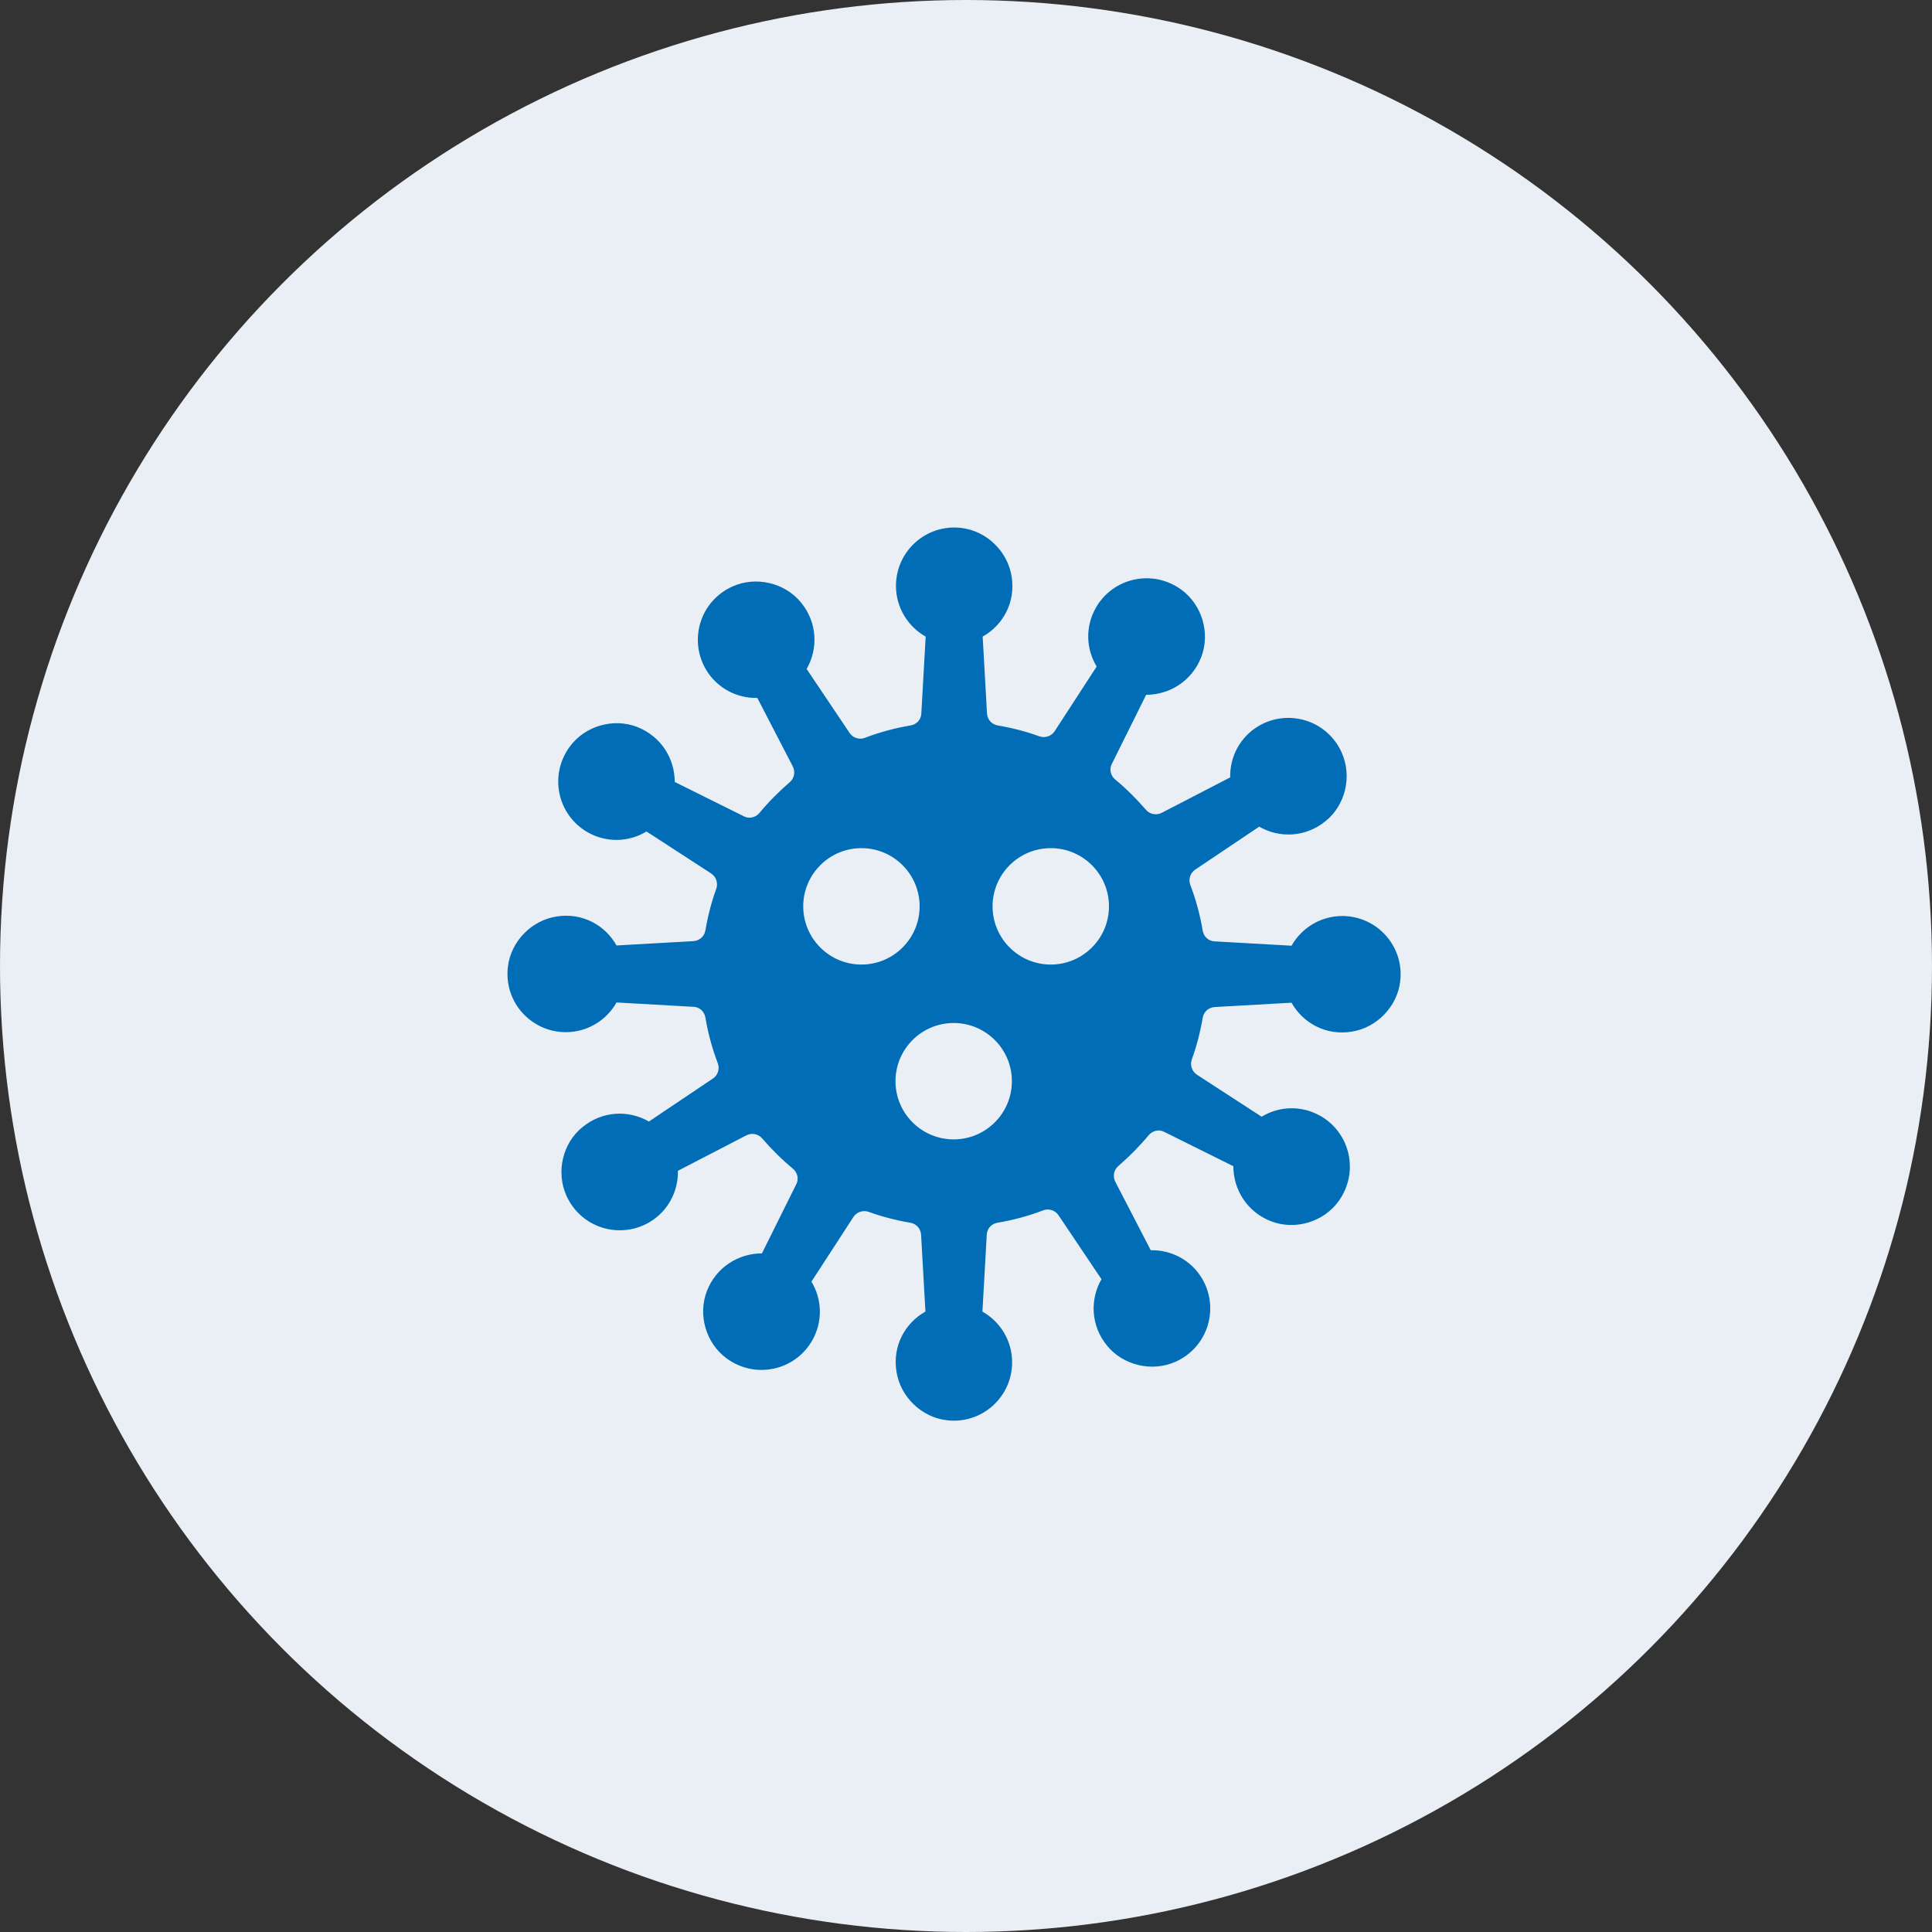
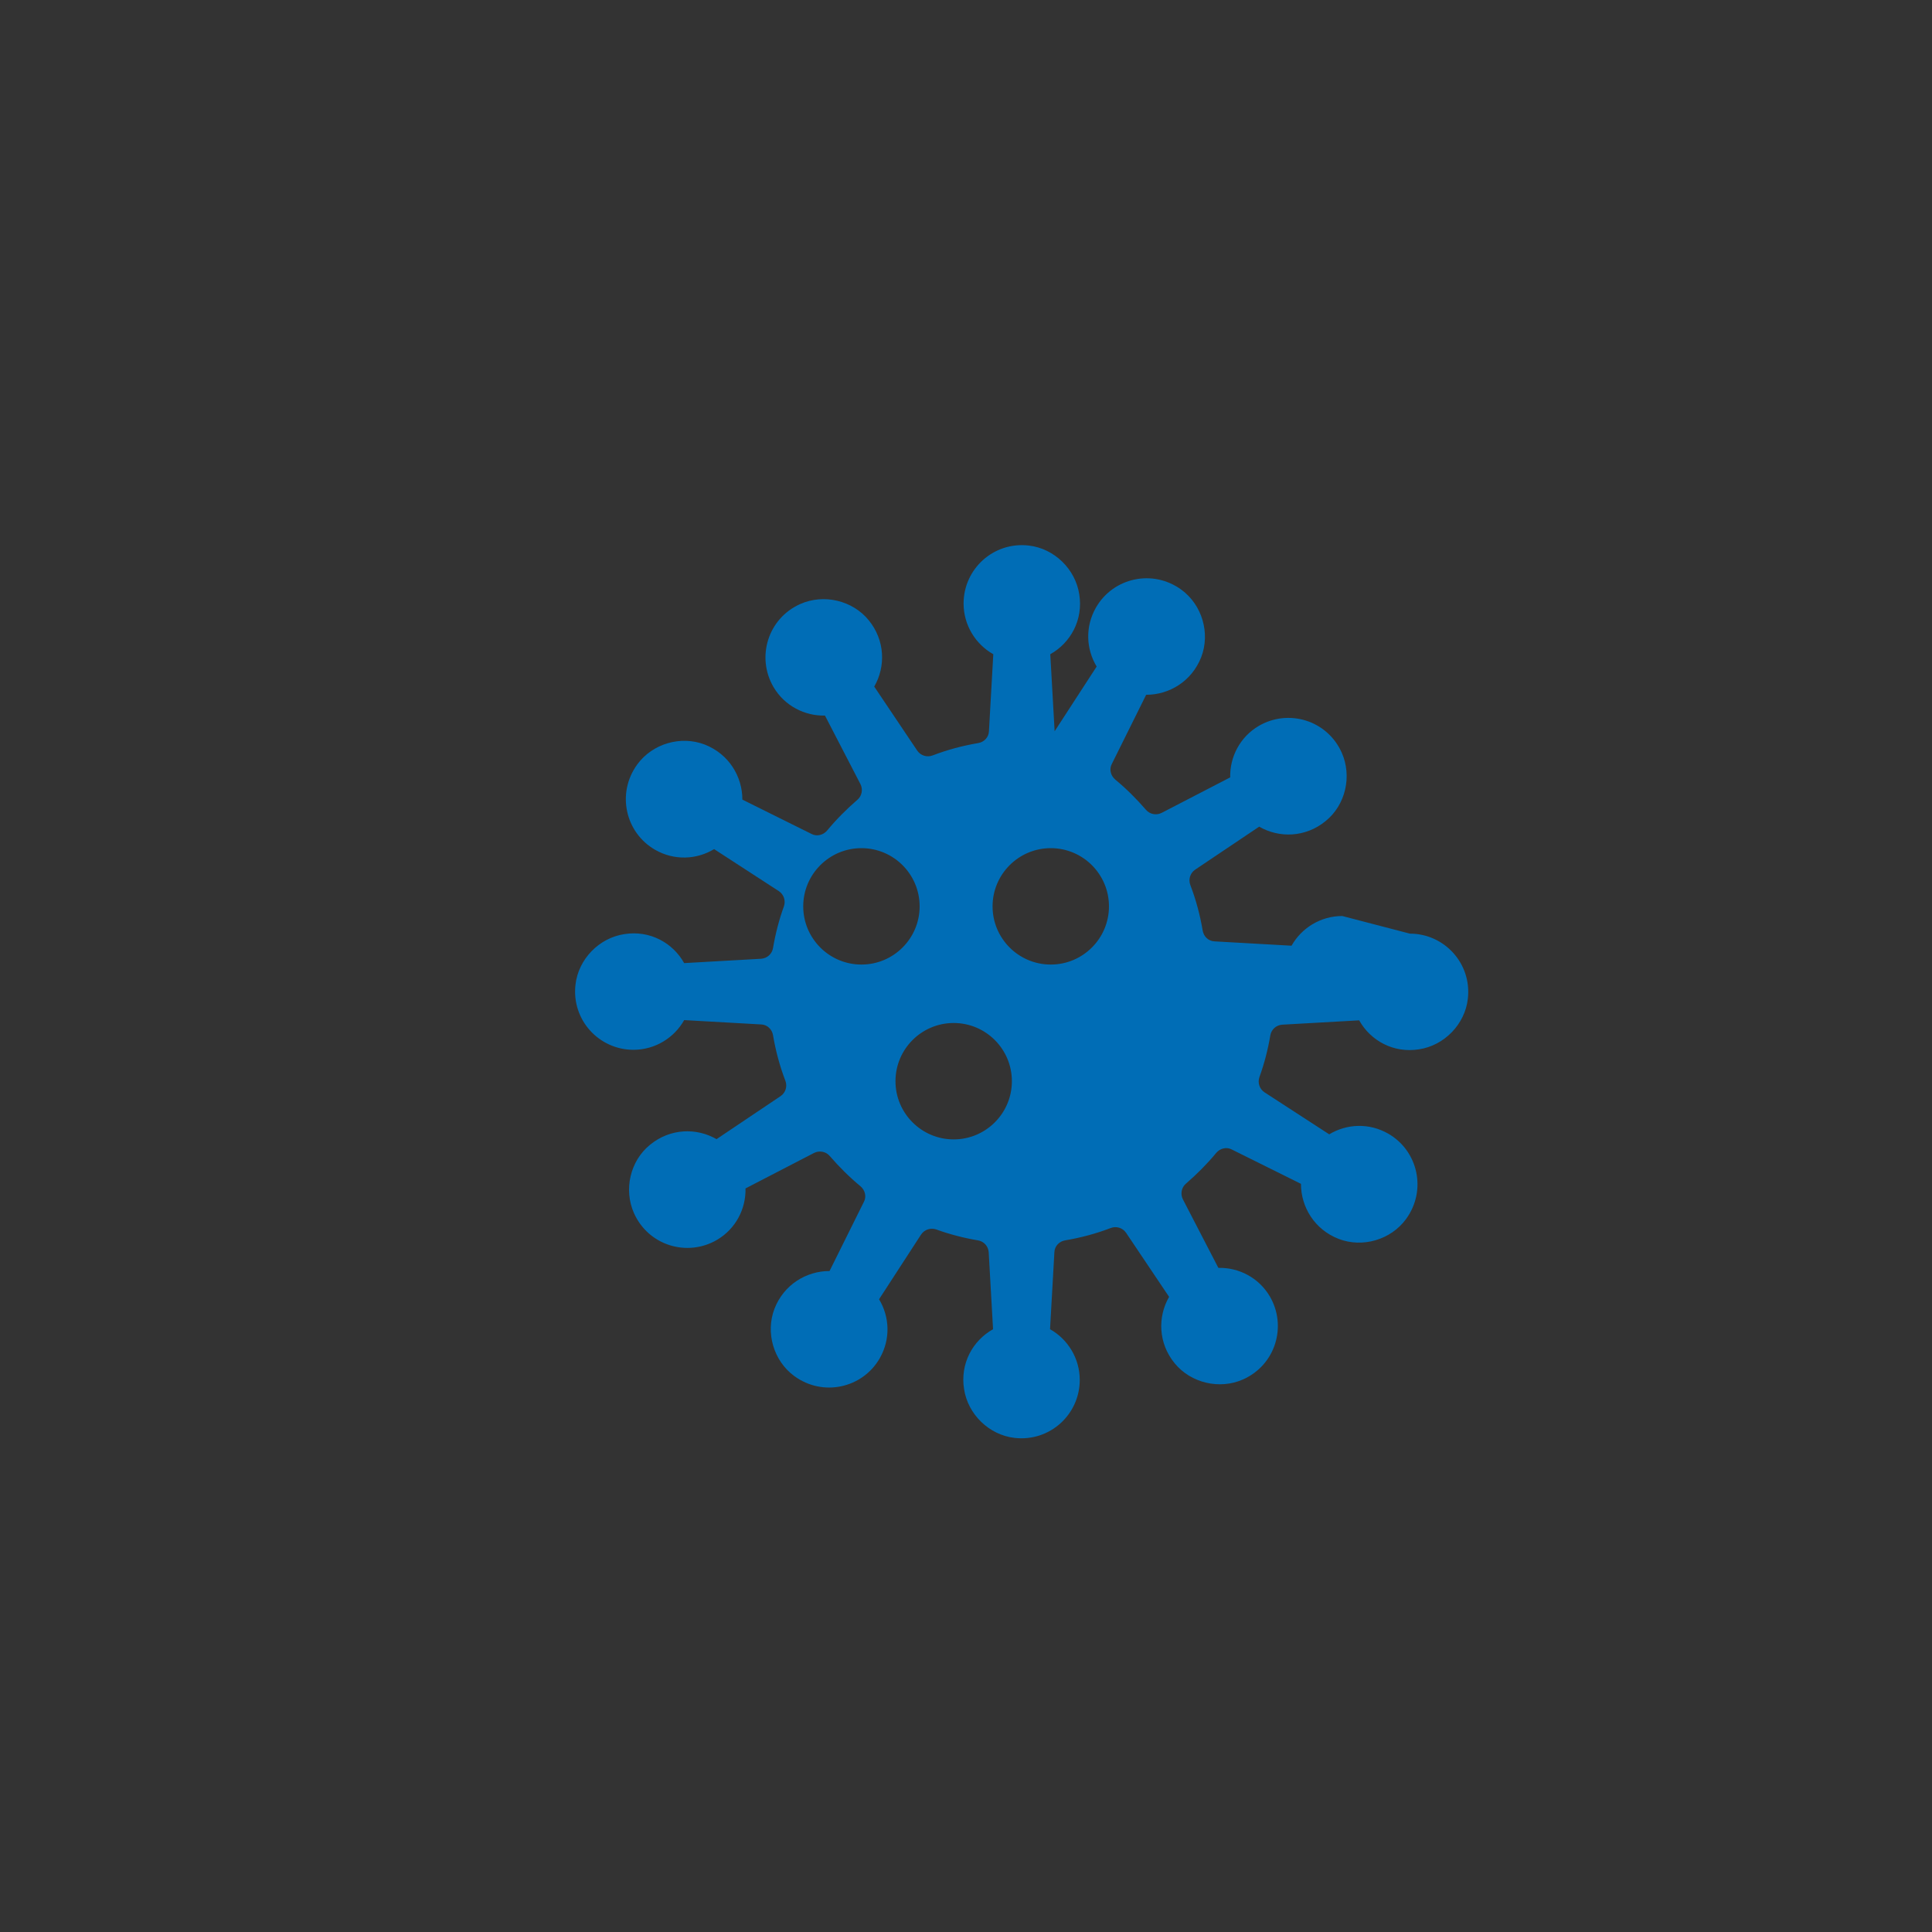
<svg xmlns="http://www.w3.org/2000/svg" id="_레이어_2" viewBox="0 0 80 80">
  <rect x="0" y="0" width="80" height="80" fill="#333333" stroke="none" />
  <defs>
    <style>.cls-1{fill:#eaeff5;}.cls-2{fill:#006db6;}</style>
  </defs>
  <g id="_레이어_4">
    <g>
-       <circle class="cls-1" cx="40" cy="40" r="40" />
-       <path class="cls-2" d="M55.58,37.93c-.9,0-1.69,.5-2.1,1.23l-3.19-.18c-.25-.01-.45-.2-.49-.45-.11-.65-.28-1.28-.51-1.88-.09-.23-.01-.5,.2-.64l2.65-1.78c.83,.48,1.92,.45,2.75-.23,.83-.67,1.1-1.86,.67-2.83-.6-1.35-2.21-1.83-3.44-1.11-.78,.46-1.2,1.29-1.18,2.13l-2.84,1.47c-.22,.11-.49,.06-.65-.13-.39-.45-.81-.87-1.27-1.25-.19-.16-.26-.43-.14-.65l1.42-2.86c.96,0,1.89-.56,2.28-1.56,.38-.99,.04-2.16-.82-2.79-1.19-.87-2.83-.5-3.54,.74-.45,.79-.41,1.71,.03,2.44l-1.74,2.68c-.14,.21-.4,.29-.63,.21-.55-.2-1.13-.35-1.72-.45-.25-.04-.43-.24-.45-.49l-.18-3.19c.84-.47,1.37-1.42,1.2-2.48-.16-1.05-1.04-1.9-2.09-2.02-1.46-.17-2.7,.97-2.7,2.4,0,.9,.5,1.69,1.23,2.1l-.18,3.19c-.01,.25-.2,.45-.45,.49-.65,.11-1.28,.28-1.88,.51-.23,.09-.5,.01-.64-.2l-1.78-2.65c.48-.83,.45-1.92-.23-2.75-.67-.82-1.86-1.1-2.83-.67-1.35,.6-1.83,2.21-1.11,3.44,.46,.78,1.29,1.2,2.13,1.18l1.47,2.84c.11,.22,.06,.49-.13,.65-.45,.39-.87,.81-1.25,1.27-.16,.19-.43,.26-.65,.14l-2.86-1.42c0-.96-.56-1.89-1.56-2.28-.99-.38-2.16-.04-2.79,.82-.87,1.19-.5,2.83,.74,3.54,.79,.45,1.71,.41,2.44-.03l2.68,1.74c.21,.14,.29,.4,.21,.63-.2,.55-.35,1.13-.45,1.72-.04,.25-.24,.43-.49,.45l-3.19,.18c-.47-.84-1.42-1.37-2.48-1.2-1.05,.16-1.9,1.04-2.02,2.09-.17,1.46,.97,2.7,2.4,2.7,.9,0,1.69-.5,2.1-1.23l3.19,.18c.25,.01,.45,.2,.49,.45,.11,.65,.28,1.28,.51,1.88,.09,.23,.01,.5-.2,.64l-2.65,1.78c-.83-.48-1.92-.45-2.75,.23-.83,.67-1.1,1.86-.67,2.83,.6,1.35,2.21,1.83,3.44,1.11,.78-.46,1.2-1.29,1.18-2.13l2.84-1.47c.22-.11,.49-.06,.65,.13,.39,.45,.81,.87,1.27,1.25,.19,.16,.26,.43,.14,.65l-1.42,2.86c-.96,0-1.89,.56-2.28,1.56-.38,.99-.04,2.16,.82,2.79,1.19,.87,2.83,.5,3.54-.74,.45-.79,.41-1.71-.03-2.44l1.74-2.68c.14-.21,.4-.29,.63-.21,.55,.2,1.13,.35,1.72,.45,.25,.04,.43,.24,.45,.49l.18,3.19c-.84,.47-1.37,1.42-1.2,2.48,.16,1.05,1.04,1.9,2.09,2.02,1.46,.17,2.7-.97,2.7-2.4,0-.9-.5-1.69-1.23-2.1l.18-3.19c.01-.25,.2-.45,.45-.49,.65-.11,1.28-.28,1.88-.51,.23-.09,.5-.01,.64,.2l1.78,2.65c-.48,.83-.45,1.92,.23,2.75,.67,.82,1.86,1.1,2.83,.67,1.35-.6,1.83-2.21,1.11-3.44-.46-.78-1.29-1.2-2.13-1.18l-1.47-2.84c-.11-.22-.06-.49,.13-.65,.45-.39,.87-.81,1.25-1.27,.16-.19,.43-.26,.65-.14l2.86,1.42c0,.96,.56,1.89,1.56,2.28,.99,.38,2.16,.04,2.79-.82,.87-1.19,.5-2.83-.74-3.54-.79-.45-1.71-.41-2.44,.03l-2.68-1.74c-.21-.14-.29-.4-.21-.63,.2-.55,.35-1.13,.45-1.72,.04-.25,.24-.43,.49-.45l3.19-.18c.47,.84,1.42,1.37,2.48,1.2,1.05-.16,1.9-1.04,2.02-2.09,.17-1.46-.97-2.7-2.4-2.7Zm-19.91,2.01c-1.33,0-2.41-1.08-2.41-2.41s1.08-2.41,2.41-2.41,2.41,1.08,2.41,2.41-1.08,2.41-2.41,2.41Zm3.82,7.24c-1.33,0-2.41-1.08-2.41-2.41s1.08-2.41,2.41-2.41,2.41,1.08,2.41,2.41-1.08,2.41-2.41,2.41Zm4.02-7.24c-1.33,0-2.41-1.08-2.41-2.41s1.08-2.41,2.41-2.41,2.41,1.08,2.41,2.41-1.08,2.41-2.41,2.41Z" />
+       <path class="cls-2" d="M55.58,37.93c-.9,0-1.69,.5-2.1,1.23l-3.19-.18c-.25-.01-.45-.2-.49-.45-.11-.65-.28-1.28-.51-1.88-.09-.23-.01-.5,.2-.64l2.65-1.78c.83,.48,1.92,.45,2.75-.23,.83-.67,1.1-1.86,.67-2.83-.6-1.35-2.21-1.83-3.44-1.11-.78,.46-1.2,1.29-1.18,2.13l-2.84,1.47c-.22,.11-.49,.06-.65-.13-.39-.45-.81-.87-1.27-1.25-.19-.16-.26-.43-.14-.65l1.42-2.86c.96,0,1.89-.56,2.28-1.56,.38-.99,.04-2.16-.82-2.79-1.19-.87-2.83-.5-3.54,.74-.45,.79-.41,1.71,.03,2.44l-1.74,2.68l-.18-3.19c.84-.47,1.37-1.42,1.2-2.48-.16-1.05-1.04-1.9-2.09-2.02-1.46-.17-2.7,.97-2.7,2.4,0,.9,.5,1.69,1.23,2.1l-.18,3.19c-.01,.25-.2,.45-.45,.49-.65,.11-1.28,.28-1.88,.51-.23,.09-.5,.01-.64-.2l-1.78-2.65c.48-.83,.45-1.92-.23-2.75-.67-.82-1.86-1.1-2.83-.67-1.35,.6-1.83,2.21-1.11,3.44,.46,.78,1.29,1.2,2.13,1.18l1.47,2.84c.11,.22,.06,.49-.13,.65-.45,.39-.87,.81-1.25,1.27-.16,.19-.43,.26-.65,.14l-2.86-1.42c0-.96-.56-1.89-1.56-2.28-.99-.38-2.16-.04-2.79,.82-.87,1.19-.5,2.83,.74,3.54,.79,.45,1.71,.41,2.44-.03l2.68,1.74c.21,.14,.29,.4,.21,.63-.2,.55-.35,1.13-.45,1.72-.04,.25-.24,.43-.49,.45l-3.19,.18c-.47-.84-1.42-1.37-2.48-1.2-1.05,.16-1.9,1.04-2.02,2.09-.17,1.46,.97,2.7,2.4,2.7,.9,0,1.69-.5,2.1-1.23l3.19,.18c.25,.01,.45,.2,.49,.45,.11,.65,.28,1.28,.51,1.88,.09,.23,.01,.5-.2,.64l-2.65,1.78c-.83-.48-1.92-.45-2.75,.23-.83,.67-1.1,1.86-.67,2.83,.6,1.35,2.21,1.83,3.44,1.11,.78-.46,1.2-1.29,1.18-2.13l2.84-1.47c.22-.11,.49-.06,.65,.13,.39,.45,.81,.87,1.27,1.25,.19,.16,.26,.43,.14,.65l-1.42,2.86c-.96,0-1.89,.56-2.28,1.56-.38,.99-.04,2.16,.82,2.79,1.19,.87,2.83,.5,3.54-.74,.45-.79,.41-1.71-.03-2.44l1.74-2.68c.14-.21,.4-.29,.63-.21,.55,.2,1.13,.35,1.72,.45,.25,.04,.43,.24,.45,.49l.18,3.19c-.84,.47-1.37,1.42-1.2,2.48,.16,1.05,1.04,1.9,2.09,2.02,1.46,.17,2.7-.97,2.7-2.4,0-.9-.5-1.69-1.23-2.1l.18-3.19c.01-.25,.2-.45,.45-.49,.65-.11,1.28-.28,1.88-.51,.23-.09,.5-.01,.64,.2l1.78,2.65c-.48,.83-.45,1.92,.23,2.75,.67,.82,1.86,1.1,2.83,.67,1.35-.6,1.83-2.21,1.11-3.44-.46-.78-1.29-1.2-2.13-1.18l-1.47-2.84c-.11-.22-.06-.49,.13-.65,.45-.39,.87-.81,1.25-1.27,.16-.19,.43-.26,.65-.14l2.86,1.42c0,.96,.56,1.89,1.56,2.28,.99,.38,2.16,.04,2.79-.82,.87-1.19,.5-2.83-.74-3.54-.79-.45-1.71-.41-2.44,.03l-2.68-1.74c-.21-.14-.29-.4-.21-.63,.2-.55,.35-1.13,.45-1.72,.04-.25,.24-.43,.49-.45l3.19-.18c.47,.84,1.42,1.37,2.48,1.2,1.05-.16,1.9-1.04,2.02-2.09,.17-1.46-.97-2.7-2.4-2.7Zm-19.91,2.01c-1.33,0-2.41-1.08-2.41-2.41s1.08-2.41,2.41-2.41,2.41,1.08,2.41,2.41-1.08,2.41-2.41,2.41Zm3.82,7.24c-1.33,0-2.41-1.08-2.41-2.41s1.08-2.41,2.41-2.41,2.41,1.08,2.41,2.41-1.08,2.41-2.41,2.41Zm4.02-7.24c-1.33,0-2.41-1.08-2.41-2.41s1.08-2.41,2.41-2.41,2.41,1.08,2.41,2.41-1.08,2.41-2.41,2.41Z" />
    </g>
  </g>
</svg>